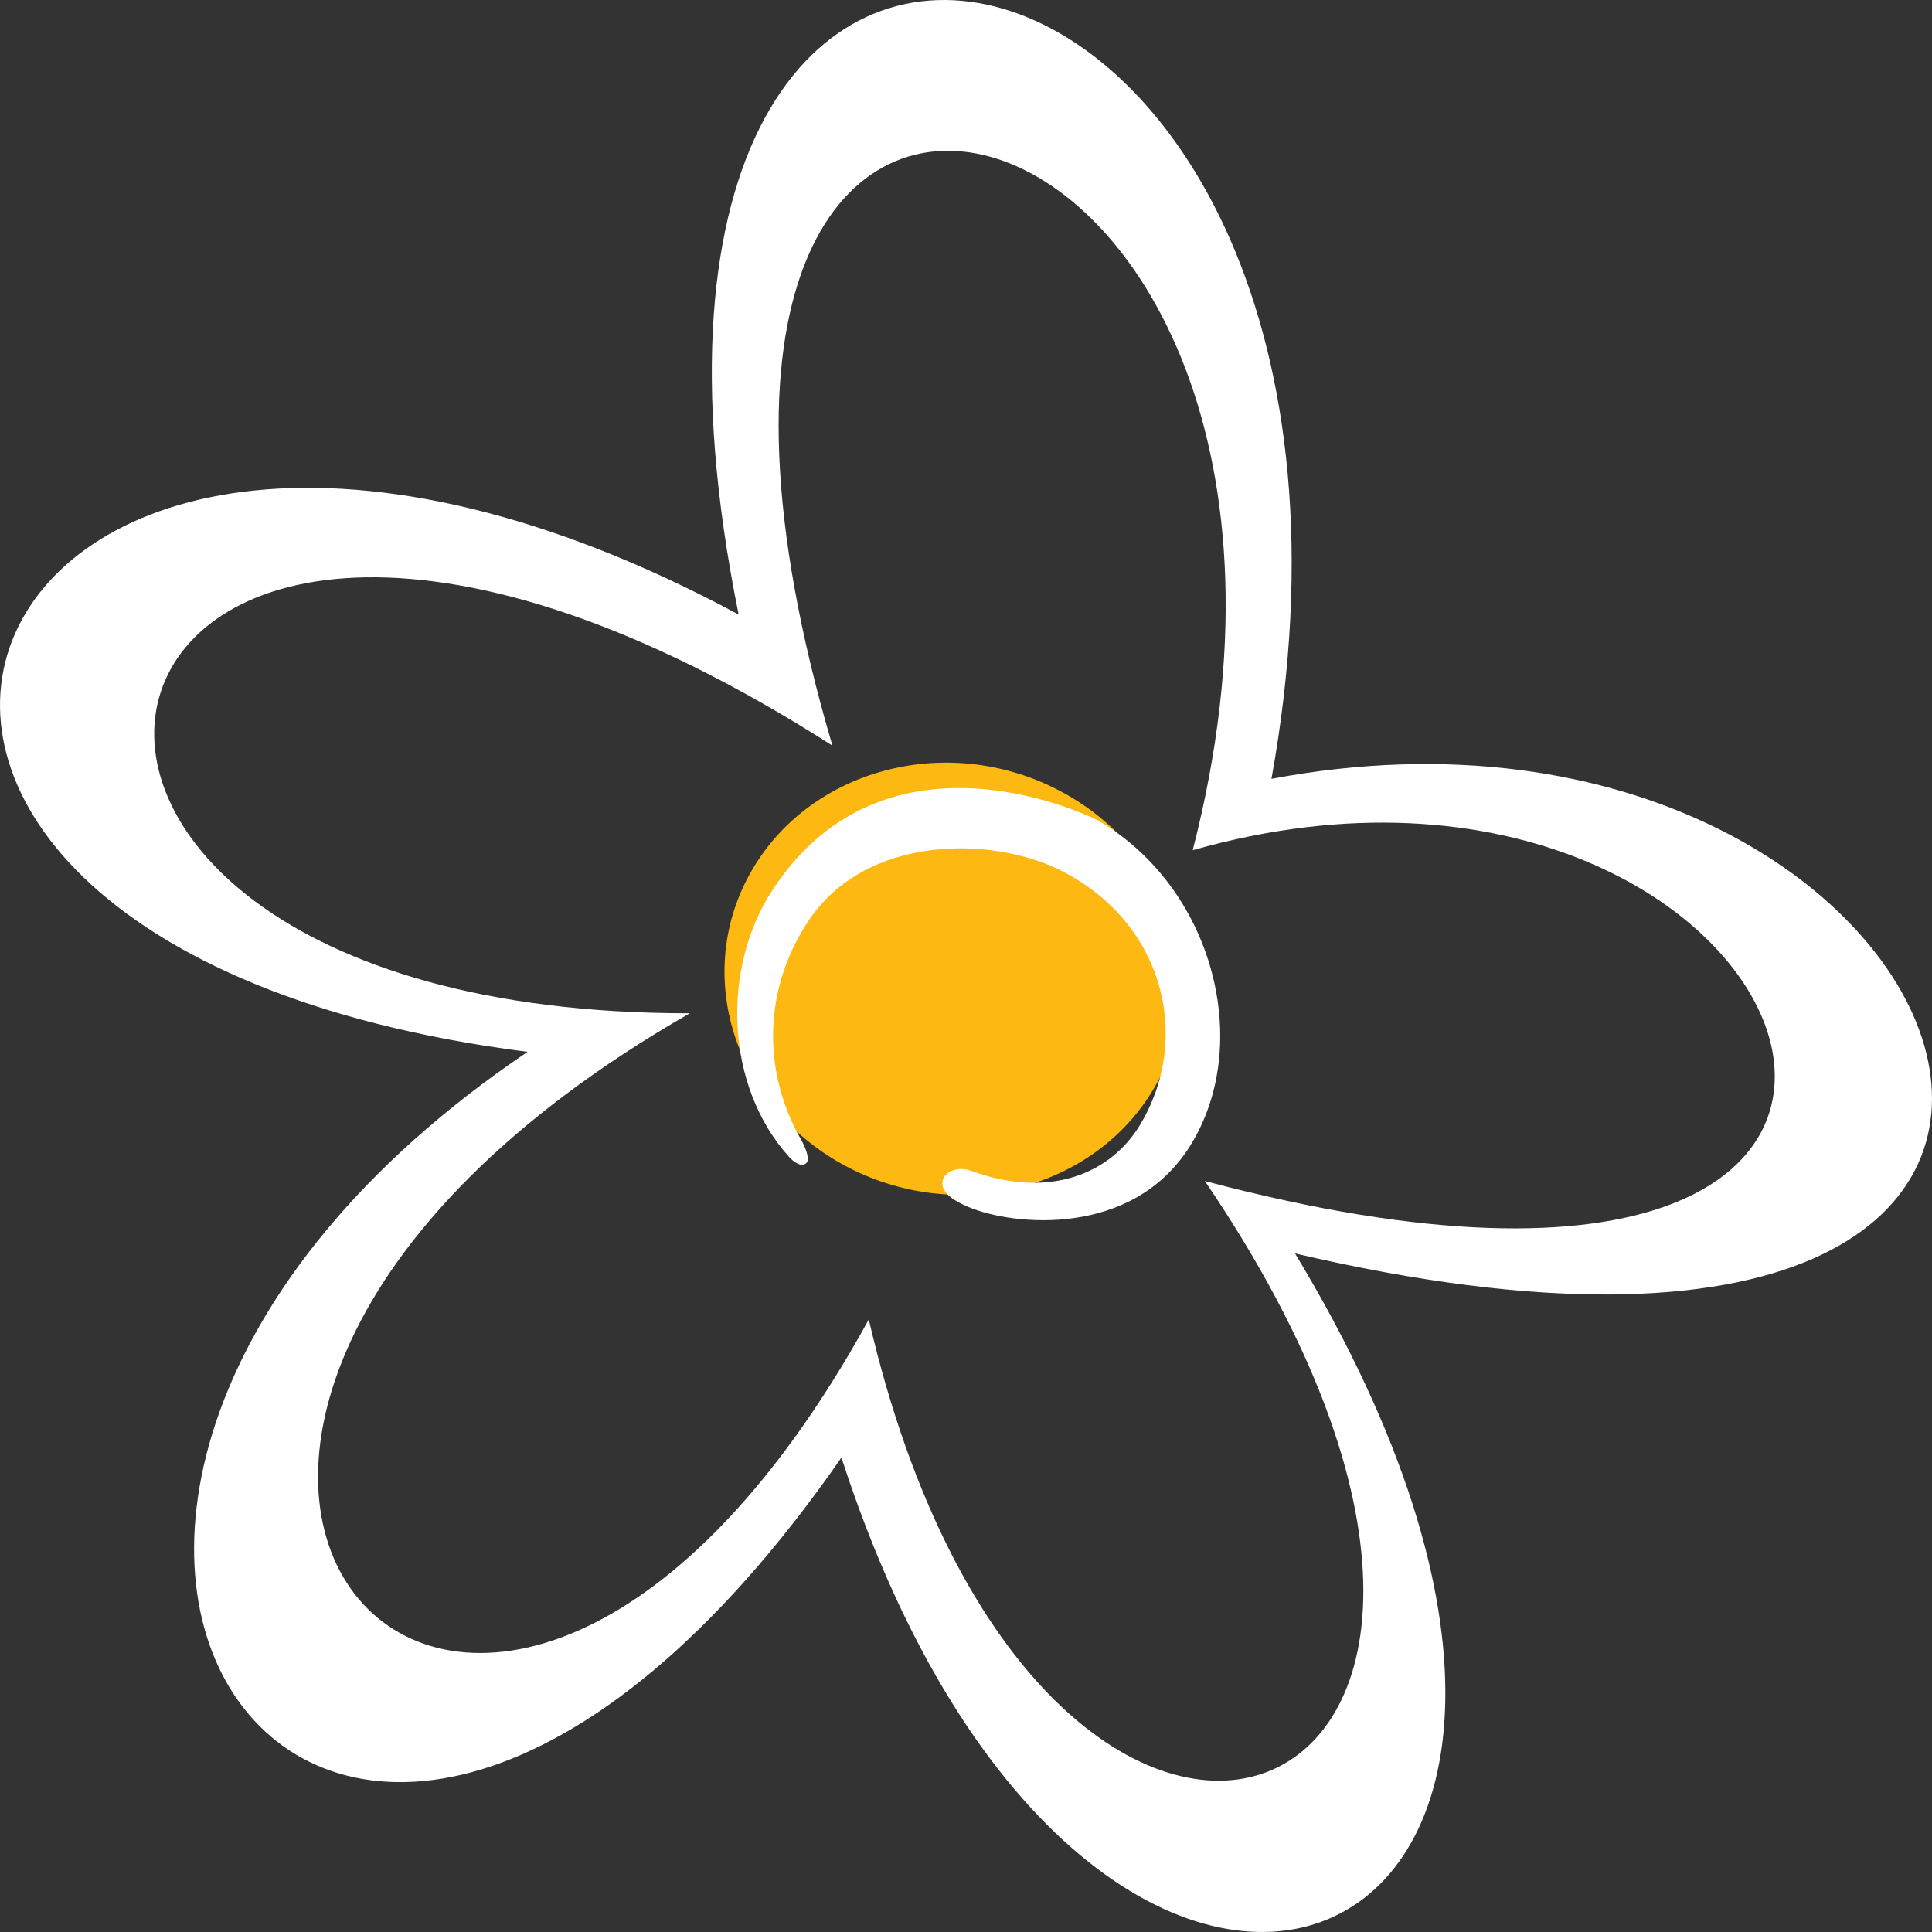
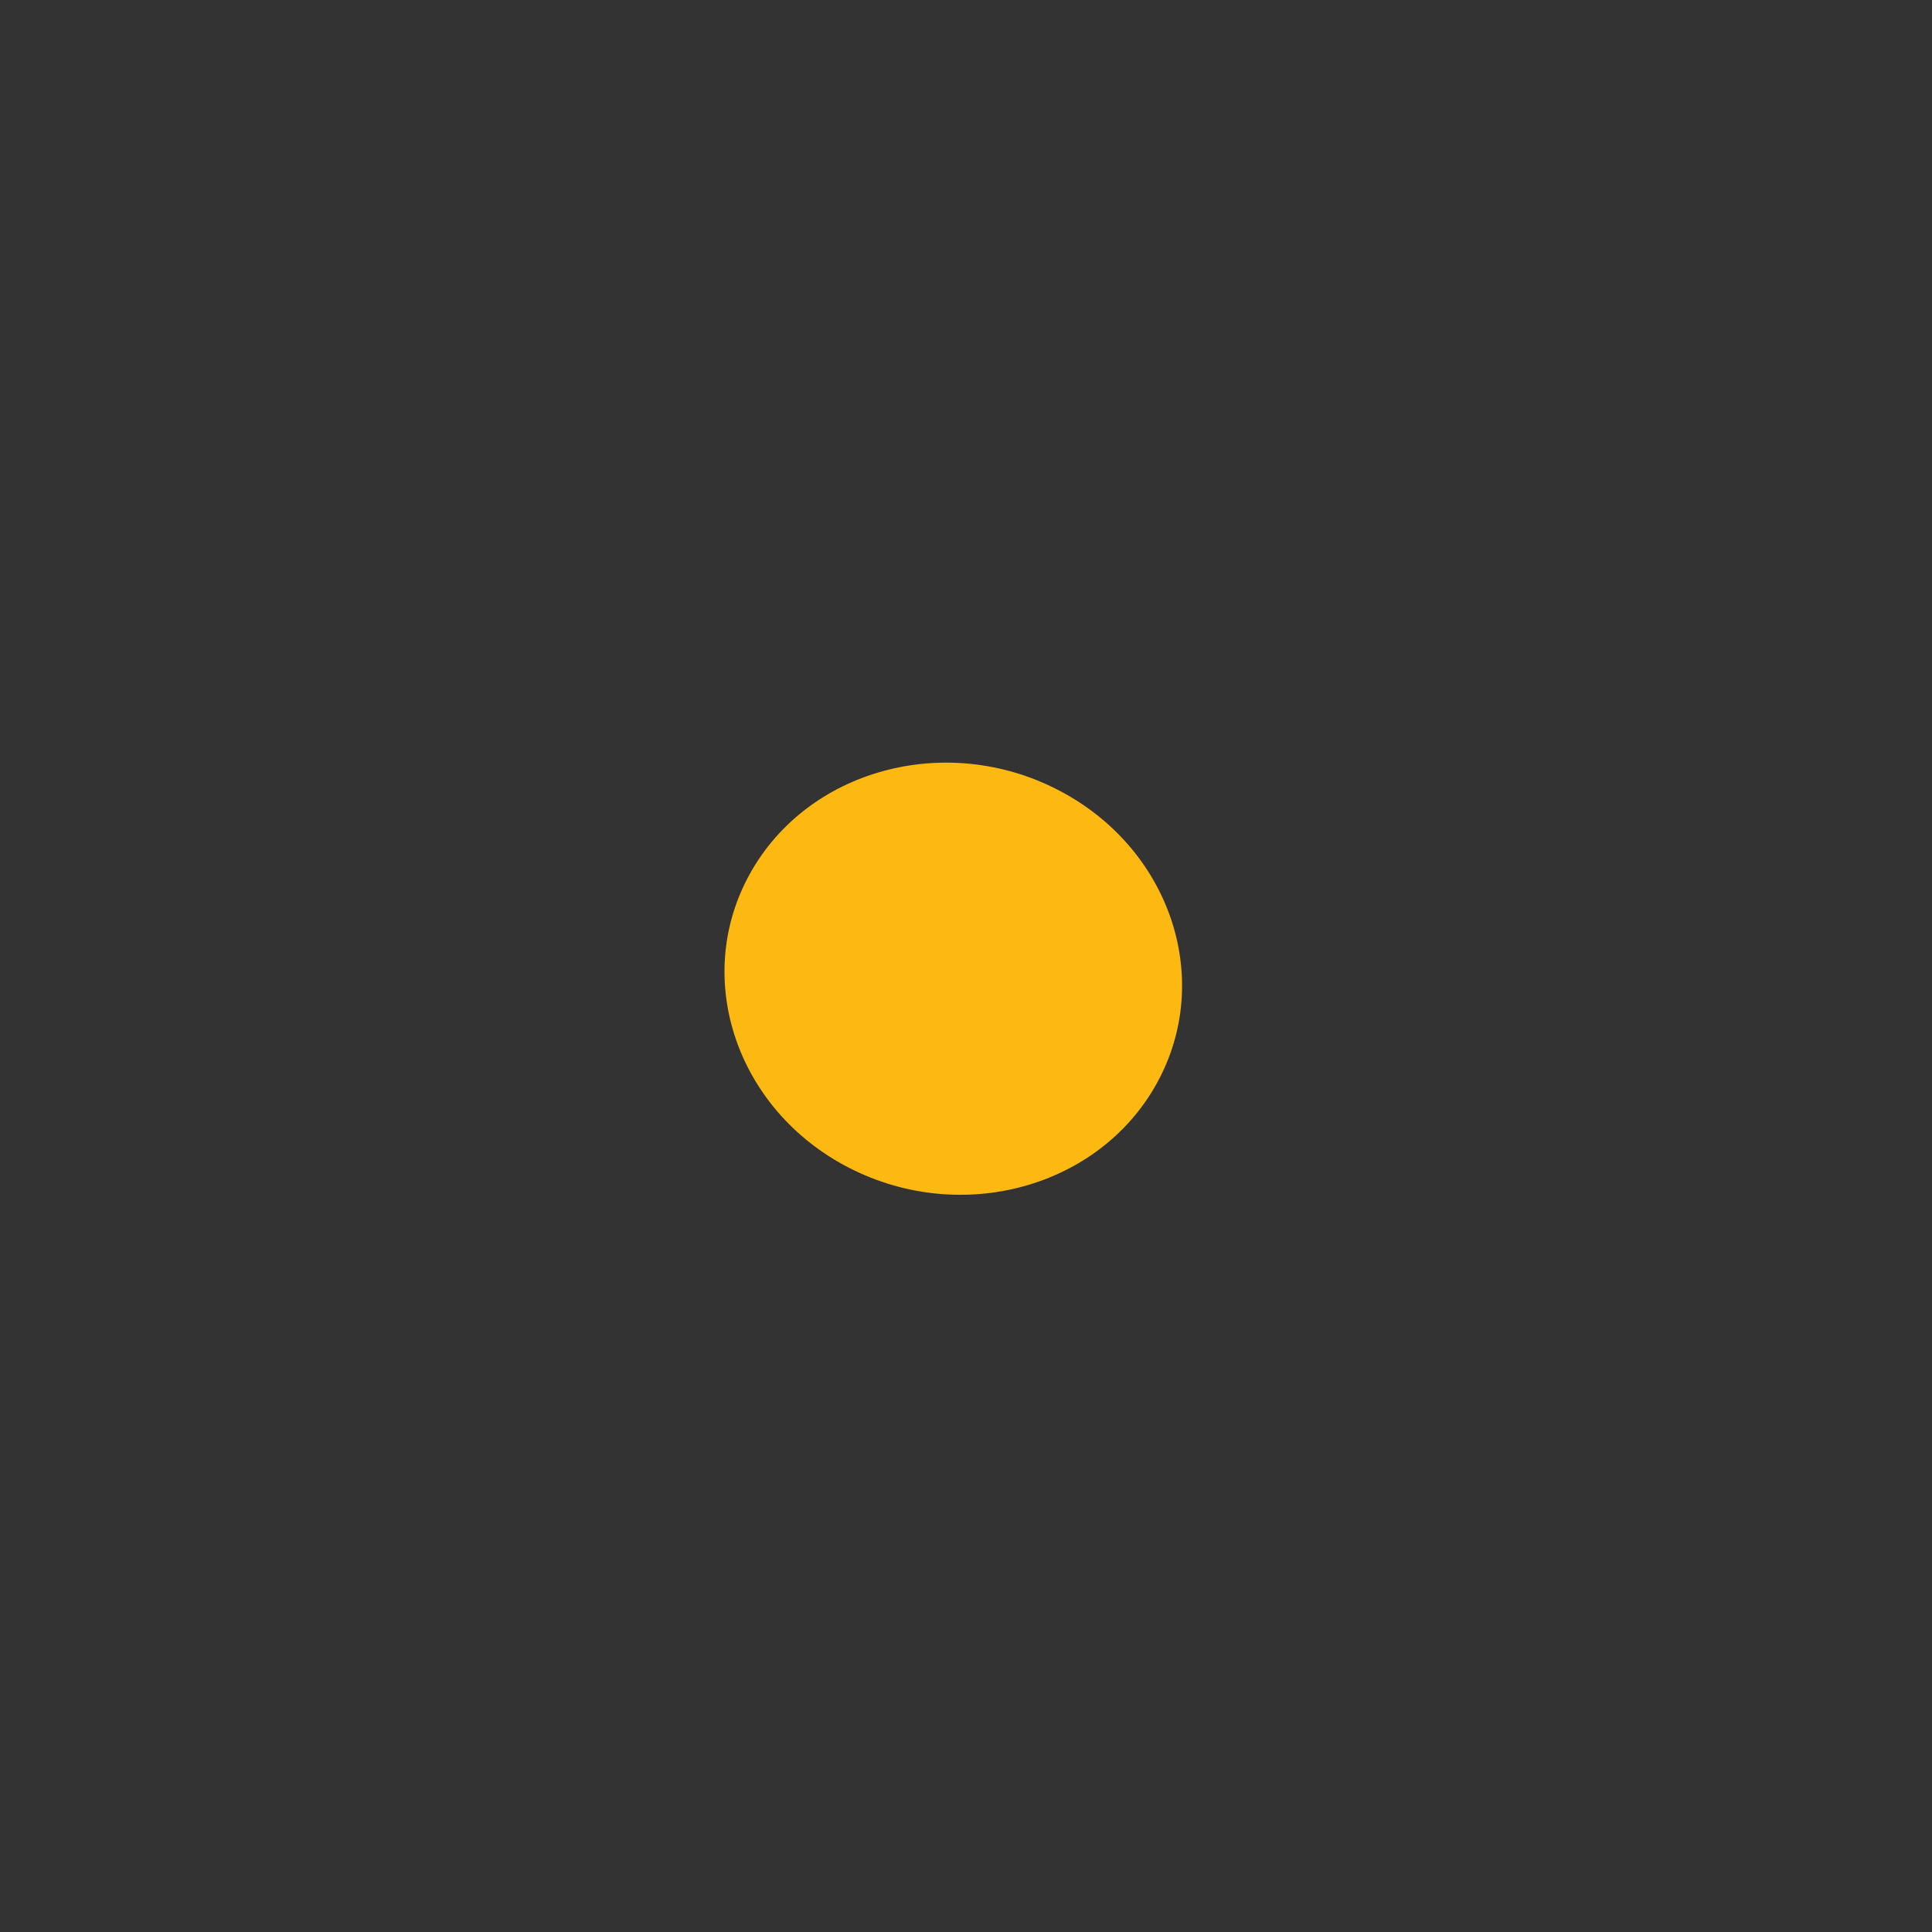
<svg xmlns="http://www.w3.org/2000/svg" width="60" height="60" viewBox="0 0 60 60" fill="none">
  <rect x="0" y="0" width="60" height="60" fill="#333333" stroke="none" />
-   <path fill-rule="evenodd" clip-rule="evenodd" d="M39.486 24.188C61.769 19.984 71.187 46.175 40.218 38.926C53.902 61.573 33.912 69.319 26.132 45.266C10.239 68.163 -4.592 46.836 16.384 32.666C-10.654 29.208 -1.233 6.072 22.939 19.085C17.041 -9.988 44.562 -3.892 39.486 24.188ZM21.423 31.468C-1.494 44.605 14.735 63.259 26.981 40.978C32.313 63.941 51.163 56.915 37.419 36.678C65.291 44.074 56.426 20.892 37.041 26.404C43.427 1.594 17.514 -5.16 25.851 23.156C1.661 7.681 -4.129 31.492 21.423 31.468Z" fill="white" />
  <path d="M23.281 27.15C25.068 23.907 29.348 22.73 32.841 24.523C36.334 26.314 37.716 30.396 35.929 33.638C34.141 36.883 29.863 38.059 26.369 36.268C22.878 34.474 21.494 30.392 23.281 27.15Z" fill="#FDB812" />
-   <path d="M34.088 25.473C37.678 27.55 38.945 32.429 36.953 35.597C35.16 38.447 31.451 38.069 30.065 37.48C29.623 37.292 29.279 37.067 29.266 36.758C29.253 36.445 29.675 36.186 30.16 36.362C32.632 37.264 34.514 36.417 35.407 34.931C37.034 32.222 36.139 28.634 32.934 27.029C30.782 25.951 26.868 25.926 25.099 28.611C23.61 30.87 23.764 33.429 24.854 35.347C24.991 35.588 25.178 36.003 25.037 36.123C24.87 36.266 24.629 36.065 24.502 35.925C22.502 33.704 22.412 30.05 23.991 27.639C27.592 22.143 34.088 25.473 34.088 25.473Z" fill="white" />
</svg>